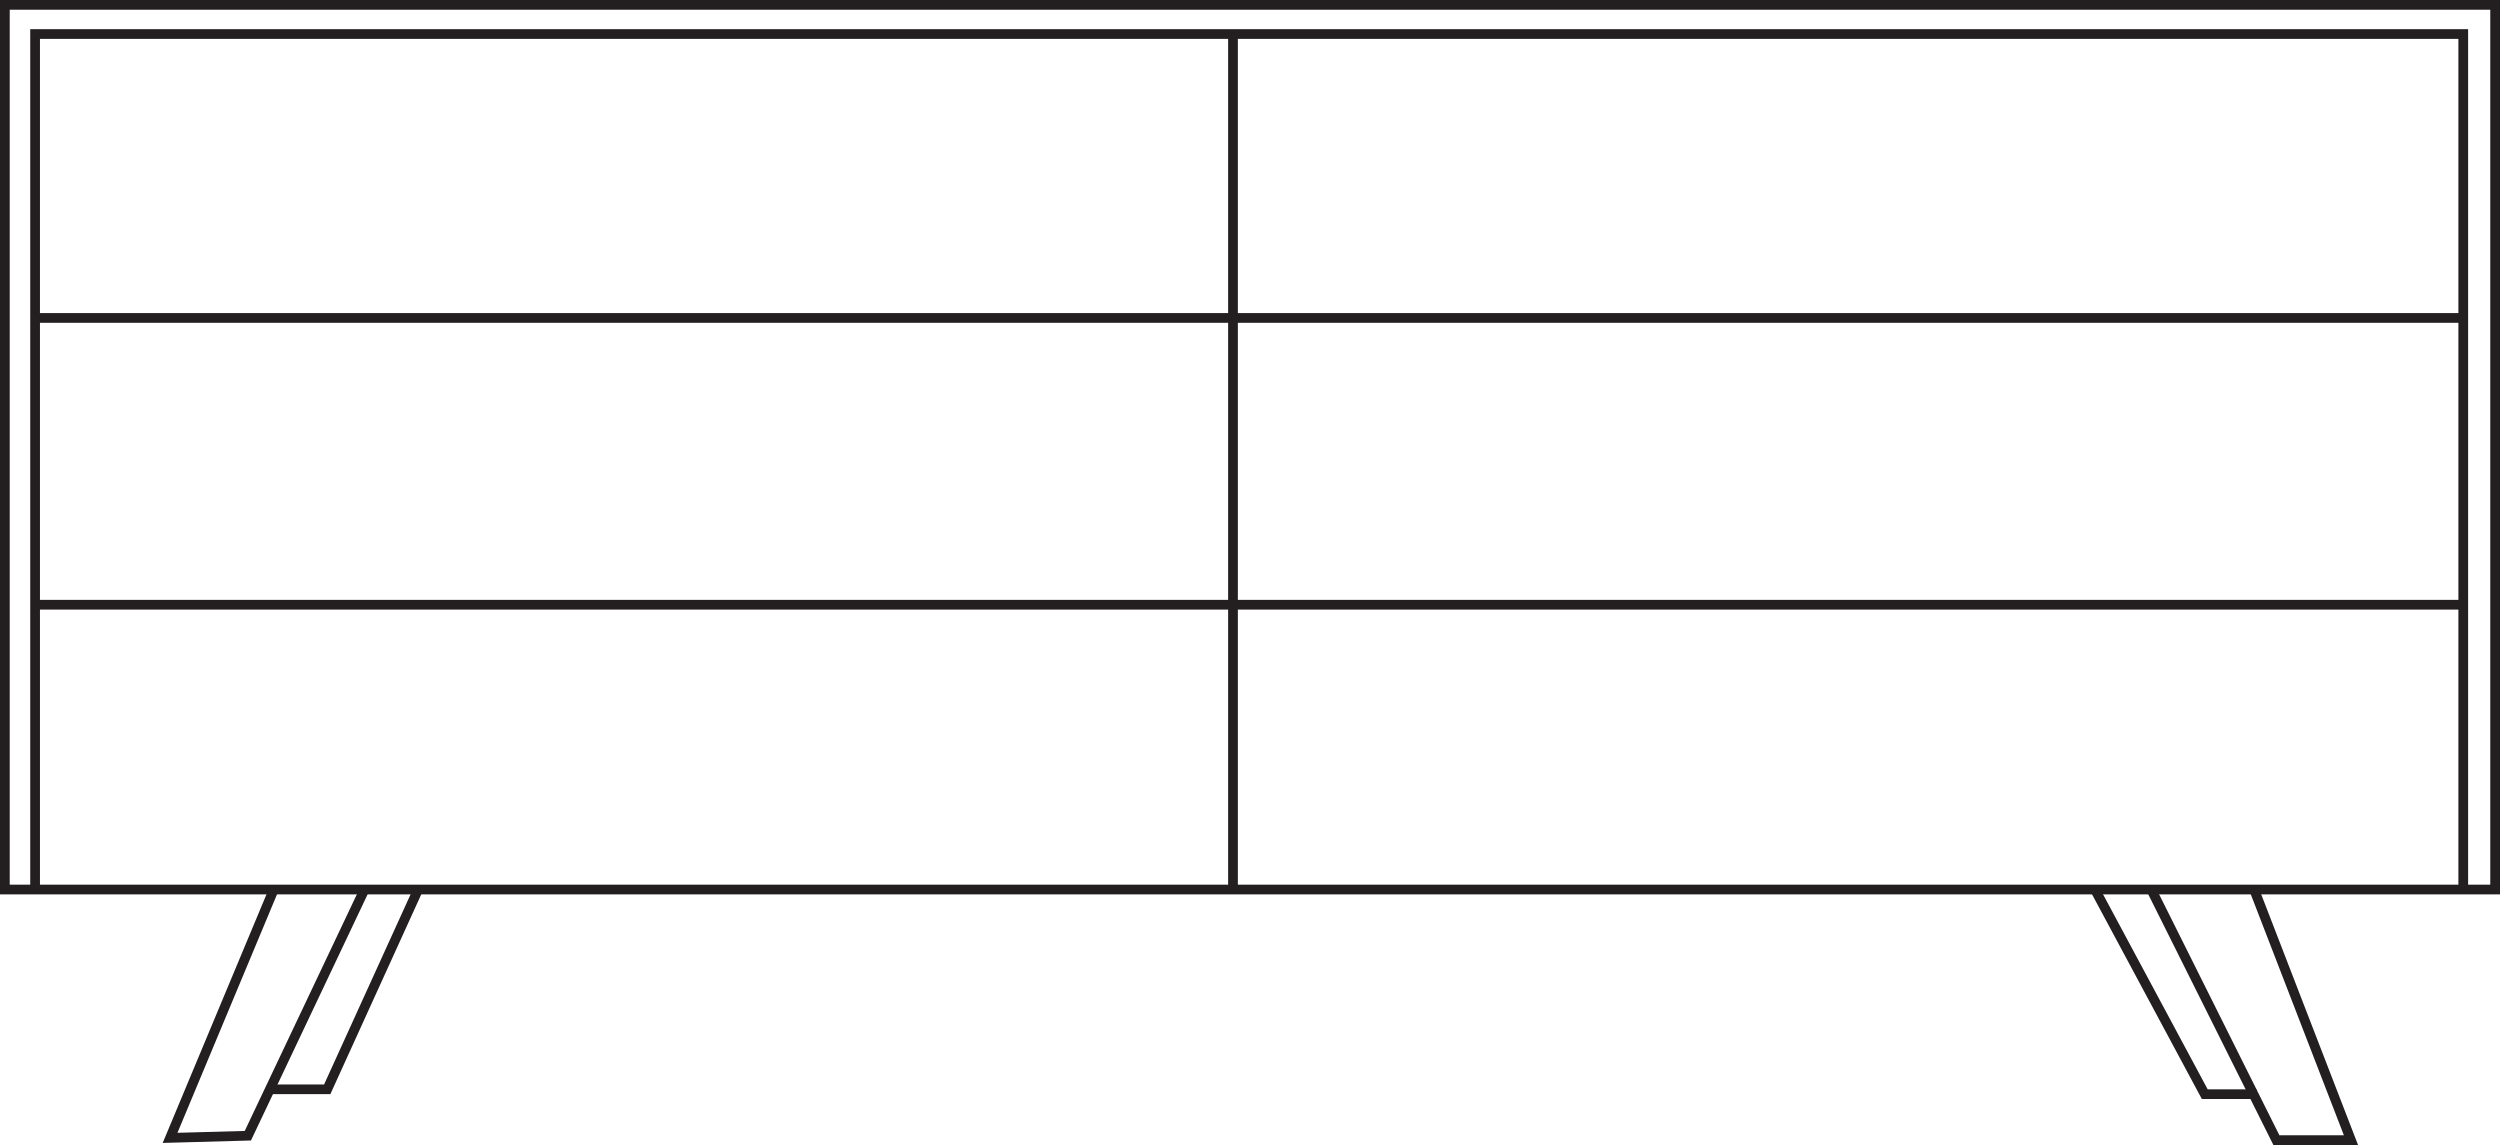
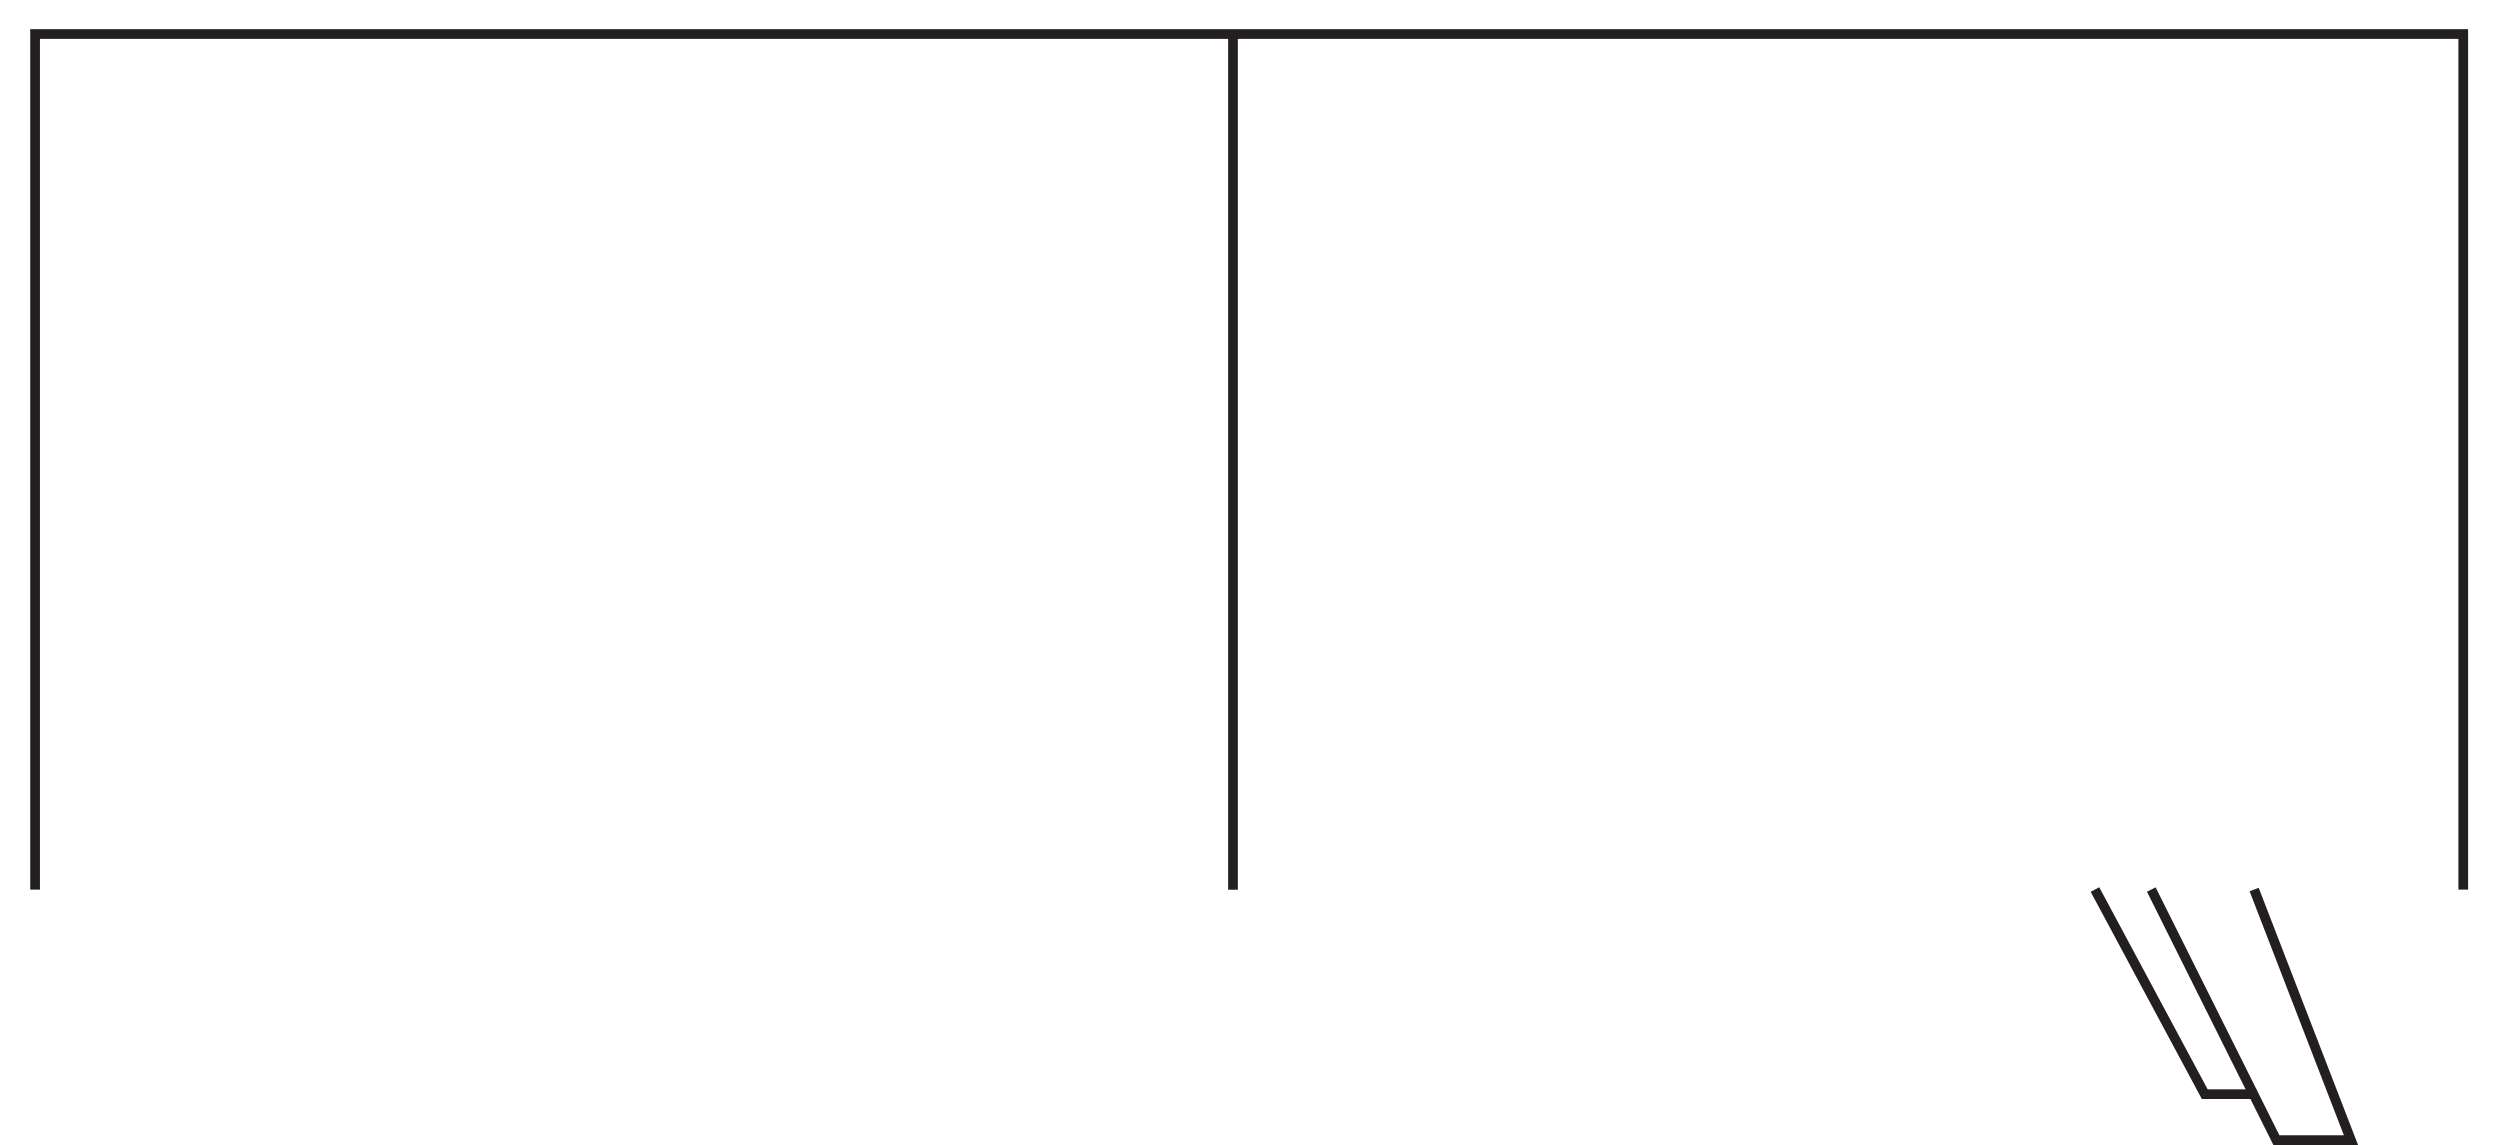
<svg xmlns="http://www.w3.org/2000/svg" viewBox="0 0 514.32 235.56">
  <defs>
    <style>.cls-1{fill:none;stroke:#231f20;stroke-miterlimit:10;stroke-width:2px;}</style>
  </defs>
  <title>EEFichier 26</title>
  <g id="Calque_2" data-name="Calque 2">
    <g id="Calque_1-2" data-name="Calque 1">
-       <rect class="cls-1" x="1" y="1" width="512.32" height="182" />
      <polyline class="cls-1" points="7.22 183.02 7.22 7 506.76 7 506.76 183.02" />
-       <polyline class="cls-1" points="56.32 183 34.99 234.09 50.99 233.65 74.99 183" />
      <polyline class="cls-1" points="463.74 183 483.66 234.56 468.32 234.56 442.58 183" />
-       <polyline class="cls-1" points="55.49 224.1 67.32 224.1 86.02 183" />
      <polyline class="cls-1" points="464.23 225.1 453.58 225.1 430.99 183" />
      <line class="cls-1" x1="253.66" y1="183.04" x2="253.66" y2="7" />
-       <line class="cls-1" x1="7.22" y1="65.41" x2="506.76" y2="65.41" />
-       <line class="cls-1" x1="506.76" y1="124.41" x2="7.22" y2="124.41" />
    </g>
  </g>
</svg>